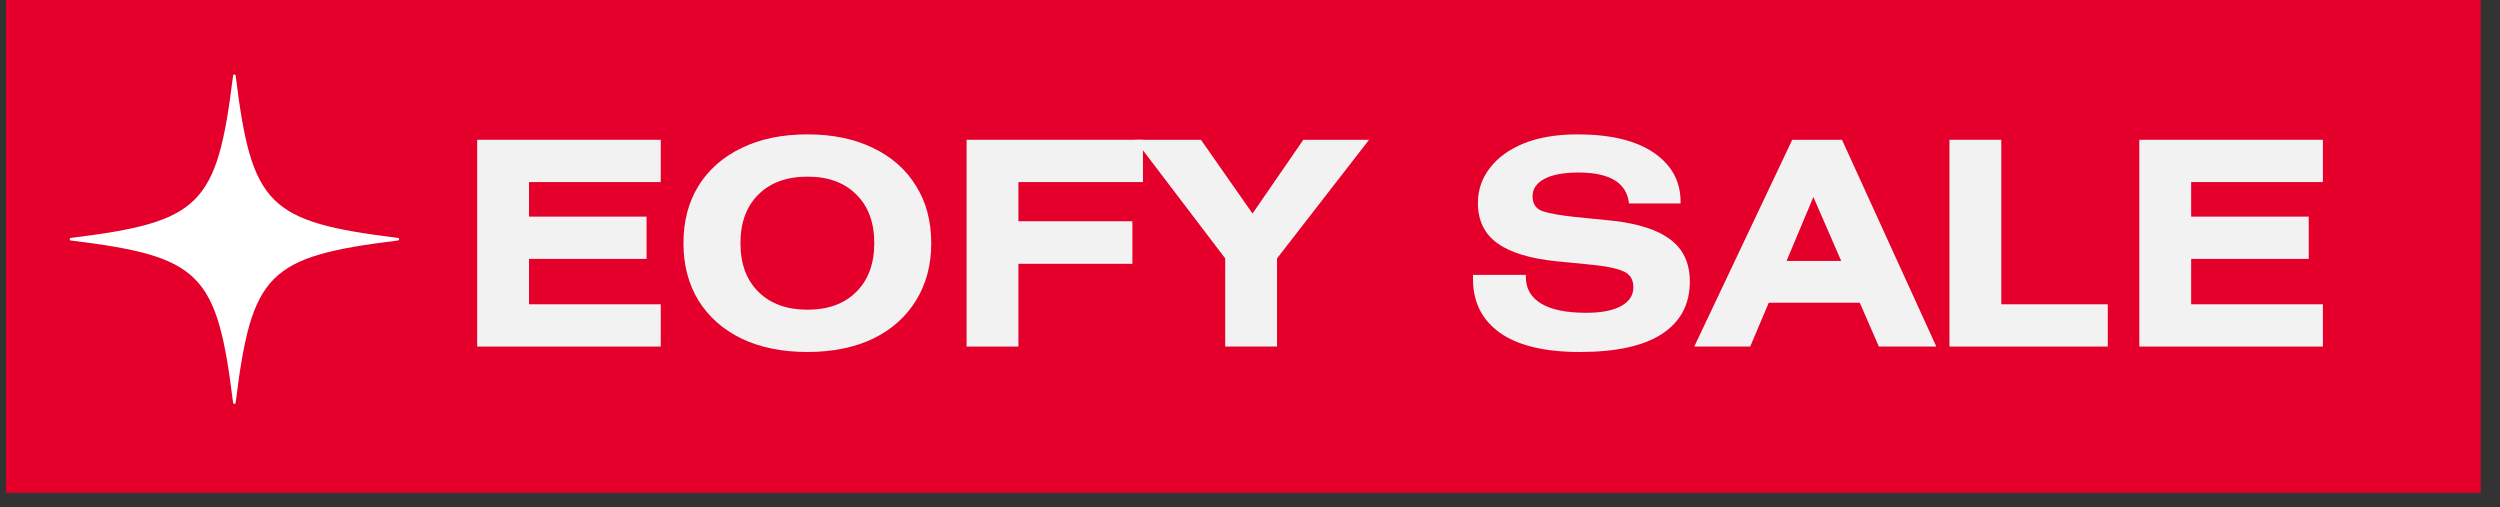
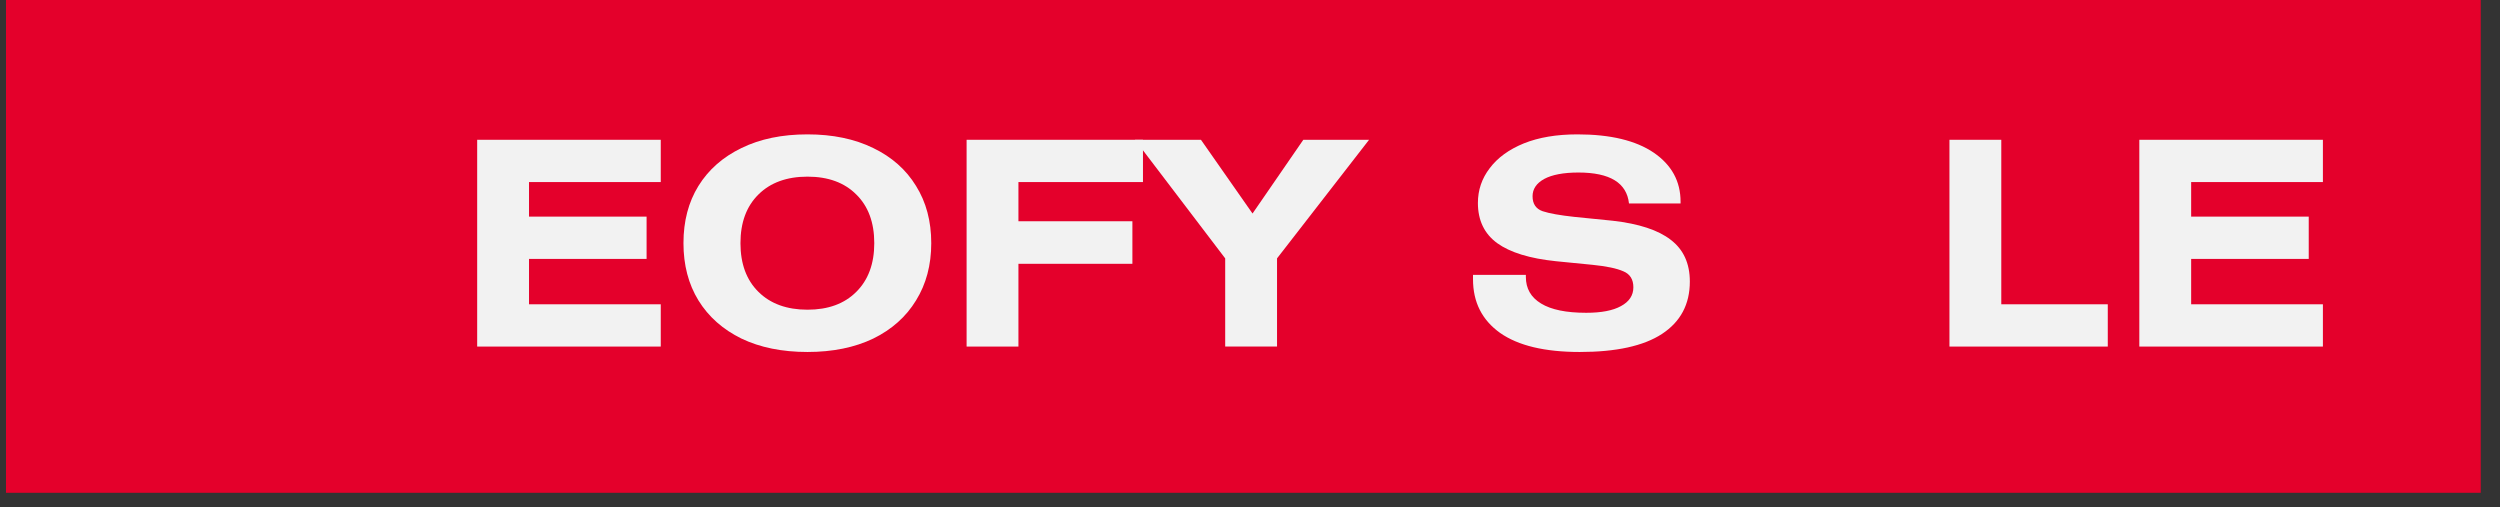
<svg xmlns="http://www.w3.org/2000/svg" version="1.2" preserveAspectRatio="xMidYMid meet" height="41" viewBox="0 0 151.5 30.75" zoomAndPan="magnify" width="202">
  <rect x="0" y="0" width="151.5" height="30.75" fill="#333333" stroke="none" />
  <defs>
    <clipPath id="a553367e34">
      <path d="M 0.363 0 L 150.332 0 L 150.332 29.863 L 0.363 29.863 Z M 0.363 0" />
    </clipPath>
    <clipPath id="7578a85cc3">
-       <path d="M 4.227 4.516 L 24.312 4.516 L 24.312 24.602 L 4.227 24.602 Z M 4.227 4.516" />
-     </clipPath>
+       </clipPath>
  </defs>
  <g id="369a1923a4">
    <g clip-path="url(#a553367e34)" clip-rule="nonzero">
      <path d="M 0.363 0 L 150.379 0 L 150.379 29.863 L 0.363 29.863 Z M 0.363 0" style="stroke:none;fill-rule:nonzero;fill:#e4002b;fill-opacity:1;" />
    </g>
    <g clip-path="url(#7578a85cc3)" clip-rule="nonzero">
      <path d="M 24.113 14.574 C 16.238 15.547 15.254 16.527 14.281 24.406 C 14.277 24.449 14.25 24.473 14.203 24.473 C 14.156 24.473 14.133 24.449 14.125 24.406 C 13.152 16.527 12.172 15.547 4.293 14.574 C 4.25 14.566 4.227 14.543 4.227 14.496 C 4.227 14.449 4.25 14.422 4.293 14.418 C 12.172 13.445 13.152 12.461 14.125 4.586 C 14.133 4.539 14.156 4.516 14.203 4.516 C 14.25 4.516 14.277 4.539 14.281 4.586 C 15.254 12.461 16.238 13.445 24.113 14.418 C 24.16 14.422 24.184 14.449 24.184 14.496 C 24.184 14.543 24.16 14.566 24.113 14.574 Z M 24.113 14.574" style="stroke:none;fill-rule:nonzero;fill:#ffffff;fill-opacity:1;" />
    </g>
    <g style="fill:#f2f2f2;fill-opacity:1;">
      <g transform="translate(27.511, 21.002)">
        <path d="M 1.406 0 L 1.406 -12.531 L 12.531 -12.531 L 12.531 -9.969 L 4.547 -9.969 L 4.547 -7.875 L 11.672 -7.875 L 11.672 -5.312 L 4.547 -5.312 L 4.547 -2.562 L 12.531 -2.562 L 12.531 0 Z M 1.406 0" style="stroke:none" />
      </g>
    </g>
    <g style="fill:#f2f2f2;fill-opacity:1;">
      <g transform="translate(40.684, 21.002)">
        <path d="M 0.734 -6.266 C 0.734 -7.598 1.035 -8.754 1.641 -9.734 C 2.254 -10.723 3.125 -11.488 4.25 -12.031 C 5.375 -12.582 6.707 -12.859 8.25 -12.859 C 9.781 -12.859 11.109 -12.582 12.234 -12.031 C 13.359 -11.488 14.223 -10.723 14.828 -9.734 C 15.441 -8.754 15.75 -7.598 15.75 -6.266 C 15.75 -4.941 15.441 -3.785 14.828 -2.797 C 14.223 -1.805 13.359 -1.035 12.234 -0.484 C 11.109 0.055 9.781 0.328 8.25 0.328 C 6.707 0.328 5.375 0.055 4.25 -0.484 C 3.125 -1.035 2.254 -1.805 1.641 -2.797 C 1.035 -3.785 0.734 -4.941 0.734 -6.266 Z M 8.25 -2.234 C 9.5 -2.234 10.484 -2.594 11.203 -3.312 C 11.93 -4.031 12.297 -5.016 12.297 -6.266 C 12.297 -7.523 11.93 -8.508 11.203 -9.219 C 10.484 -9.938 9.5 -10.297 8.25 -10.297 C 7 -10.297 6.008 -9.938 5.281 -9.219 C 4.551 -8.5 4.188 -7.516 4.188 -6.266 C 4.188 -5.016 4.551 -4.031 5.281 -3.312 C 6.008 -2.594 7 -2.234 8.25 -2.234 Z M 8.25 -2.234" style="stroke:none" />
      </g>
    </g>
    <g style="fill:#f2f2f2;fill-opacity:1;">
      <g transform="translate(57.17, 21.002)">
        <path d="M 1.406 0 L 1.406 -12.531 L 12.094 -12.531 L 12.094 -9.969 L 4.547 -9.969 L 4.547 -7.594 L 11.453 -7.594 L 11.453 -5.016 L 4.547 -5.016 L 4.547 0 Z M 1.406 0" style="stroke:none" />
      </g>
    </g>
    <g style="fill:#f2f2f2;fill-opacity:1;">
      <g transform="translate(69.7, 21.002)">
        <path d="M 4.547 0 L 4.547 -5.344 L -0.922 -12.531 L 3.078 -12.531 L 6.203 -8.062 L 9.281 -12.531 L 13.266 -12.531 L 7.688 -5.344 L 7.688 0 Z M 4.547 0" style="stroke:none" />
      </g>
    </g>
    <g style="fill:#f2f2f2;fill-opacity:1;">
      <g transform="translate(82.039, 21.002)">
-         <path d="" style="stroke:none" />
-       </g>
+         </g>
    </g>
    <g style="fill:#f2f2f2;fill-opacity:1;">
      <g transform="translate(88.373, 21.002)">
        <path d="M 0.891 -4.344 L 4.094 -4.344 L 4.094 -4.219 C 4.094 -3.52 4.398 -2.984 5.016 -2.609 C 5.629 -2.234 6.539 -2.047 7.75 -2.047 C 8.664 -2.047 9.367 -2.18 9.859 -2.453 C 10.359 -2.723 10.609 -3.102 10.609 -3.594 C 10.609 -4.07 10.406 -4.395 10 -4.562 C 9.602 -4.738 8.984 -4.867 8.141 -4.953 L 5.922 -5.172 C 4.328 -5.336 3.141 -5.703 2.359 -6.266 C 1.578 -6.836 1.188 -7.648 1.188 -8.703 C 1.188 -9.484 1.426 -10.188 1.906 -10.812 C 2.383 -11.445 3.07 -11.945 3.969 -12.312 C 4.875 -12.676 5.957 -12.859 7.219 -12.859 C 9.219 -12.859 10.758 -12.488 11.844 -11.75 C 12.926 -11.008 13.469 -10.02 13.469 -8.781 L 13.469 -8.672 L 10.344 -8.672 C 10.207 -9.922 9.188 -10.547 7.281 -10.547 C 6.375 -10.547 5.68 -10.414 5.203 -10.156 C 4.734 -9.895 4.5 -9.547 4.5 -9.109 C 4.5 -8.648 4.703 -8.348 5.109 -8.203 C 5.523 -8.066 6.164 -7.953 7.031 -7.859 L 9.359 -7.625 C 10.941 -7.445 12.113 -7.062 12.875 -6.469 C 13.645 -5.883 14.031 -5.039 14.031 -3.938 C 14.031 -2.562 13.469 -1.504 12.344 -0.766 C 11.227 -0.035 9.566 0.328 7.359 0.328 C 5.242 0.328 3.633 -0.055 2.531 -0.828 C 1.438 -1.609 0.891 -2.691 0.891 -4.078 Z M 0.891 -4.344" style="stroke:none" />
      </g>
    </g>
    <g style="fill:#f2f2f2;fill-opacity:1;">
      <g transform="translate(103.281, 21.002)">
-         <path d="M -0.609 0 L 5.328 -12.531 L 8.344 -12.531 L 14.062 0 L 10.578 0 L 9.422 -2.656 L 3.906 -2.656 L 2.781 0 Z M 4.984 -5.188 L 8.297 -5.188 L 6.609 -9.062 Z M 4.984 -5.188" style="stroke:none" />
-       </g>
+         </g>
    </g>
    <g style="fill:#f2f2f2;fill-opacity:1;">
      <g transform="translate(116.731, 21.002)">
        <path d="M 1.406 0 L 1.406 -12.531 L 4.547 -12.531 L 4.547 -2.562 L 11 -2.562 L 11 0 Z M 1.406 0" style="stroke:none" />
      </g>
    </g>
    <g style="fill:#f2f2f2;fill-opacity:1;">
      <g transform="translate(128.237, 21.002)">
        <path d="M 1.406 0 L 1.406 -12.531 L 12.531 -12.531 L 12.531 -9.969 L 4.547 -9.969 L 4.547 -7.875 L 11.672 -7.875 L 11.672 -5.312 L 4.547 -5.312 L 4.547 -2.562 L 12.531 -2.562 L 12.531 0 Z M 1.406 0" style="stroke:none" />
      </g>
    </g>
  </g>
</svg>